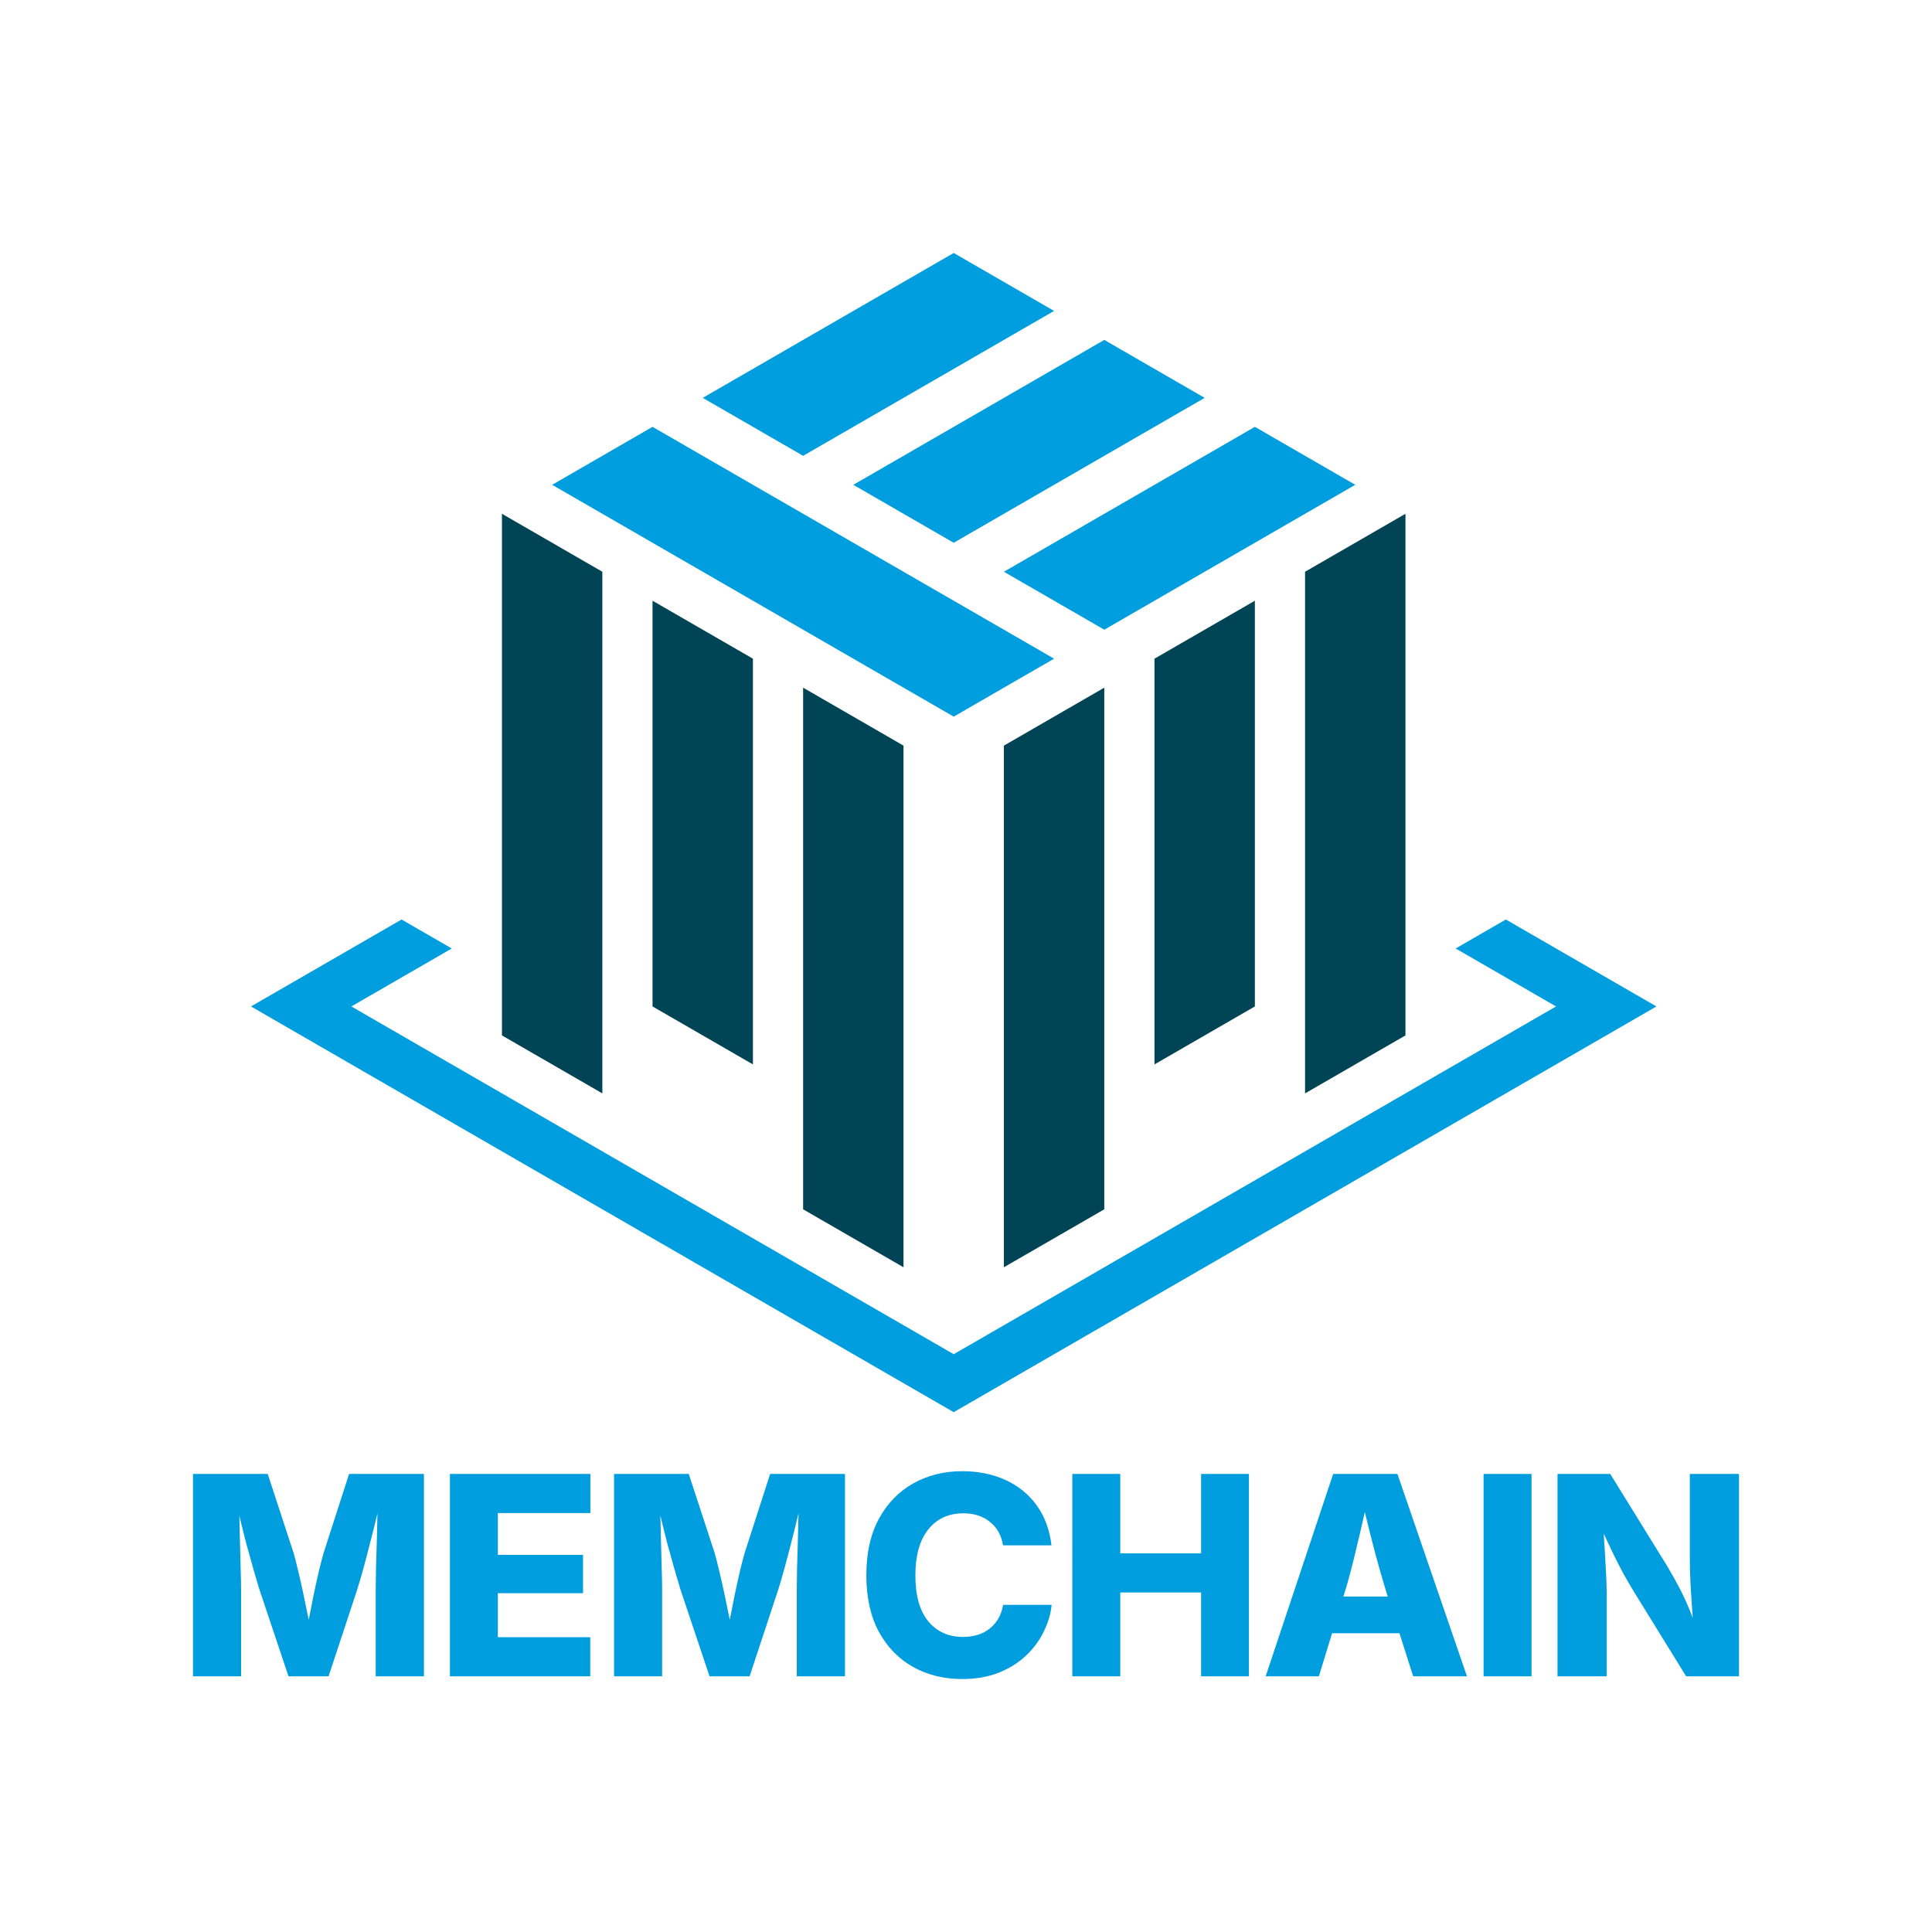
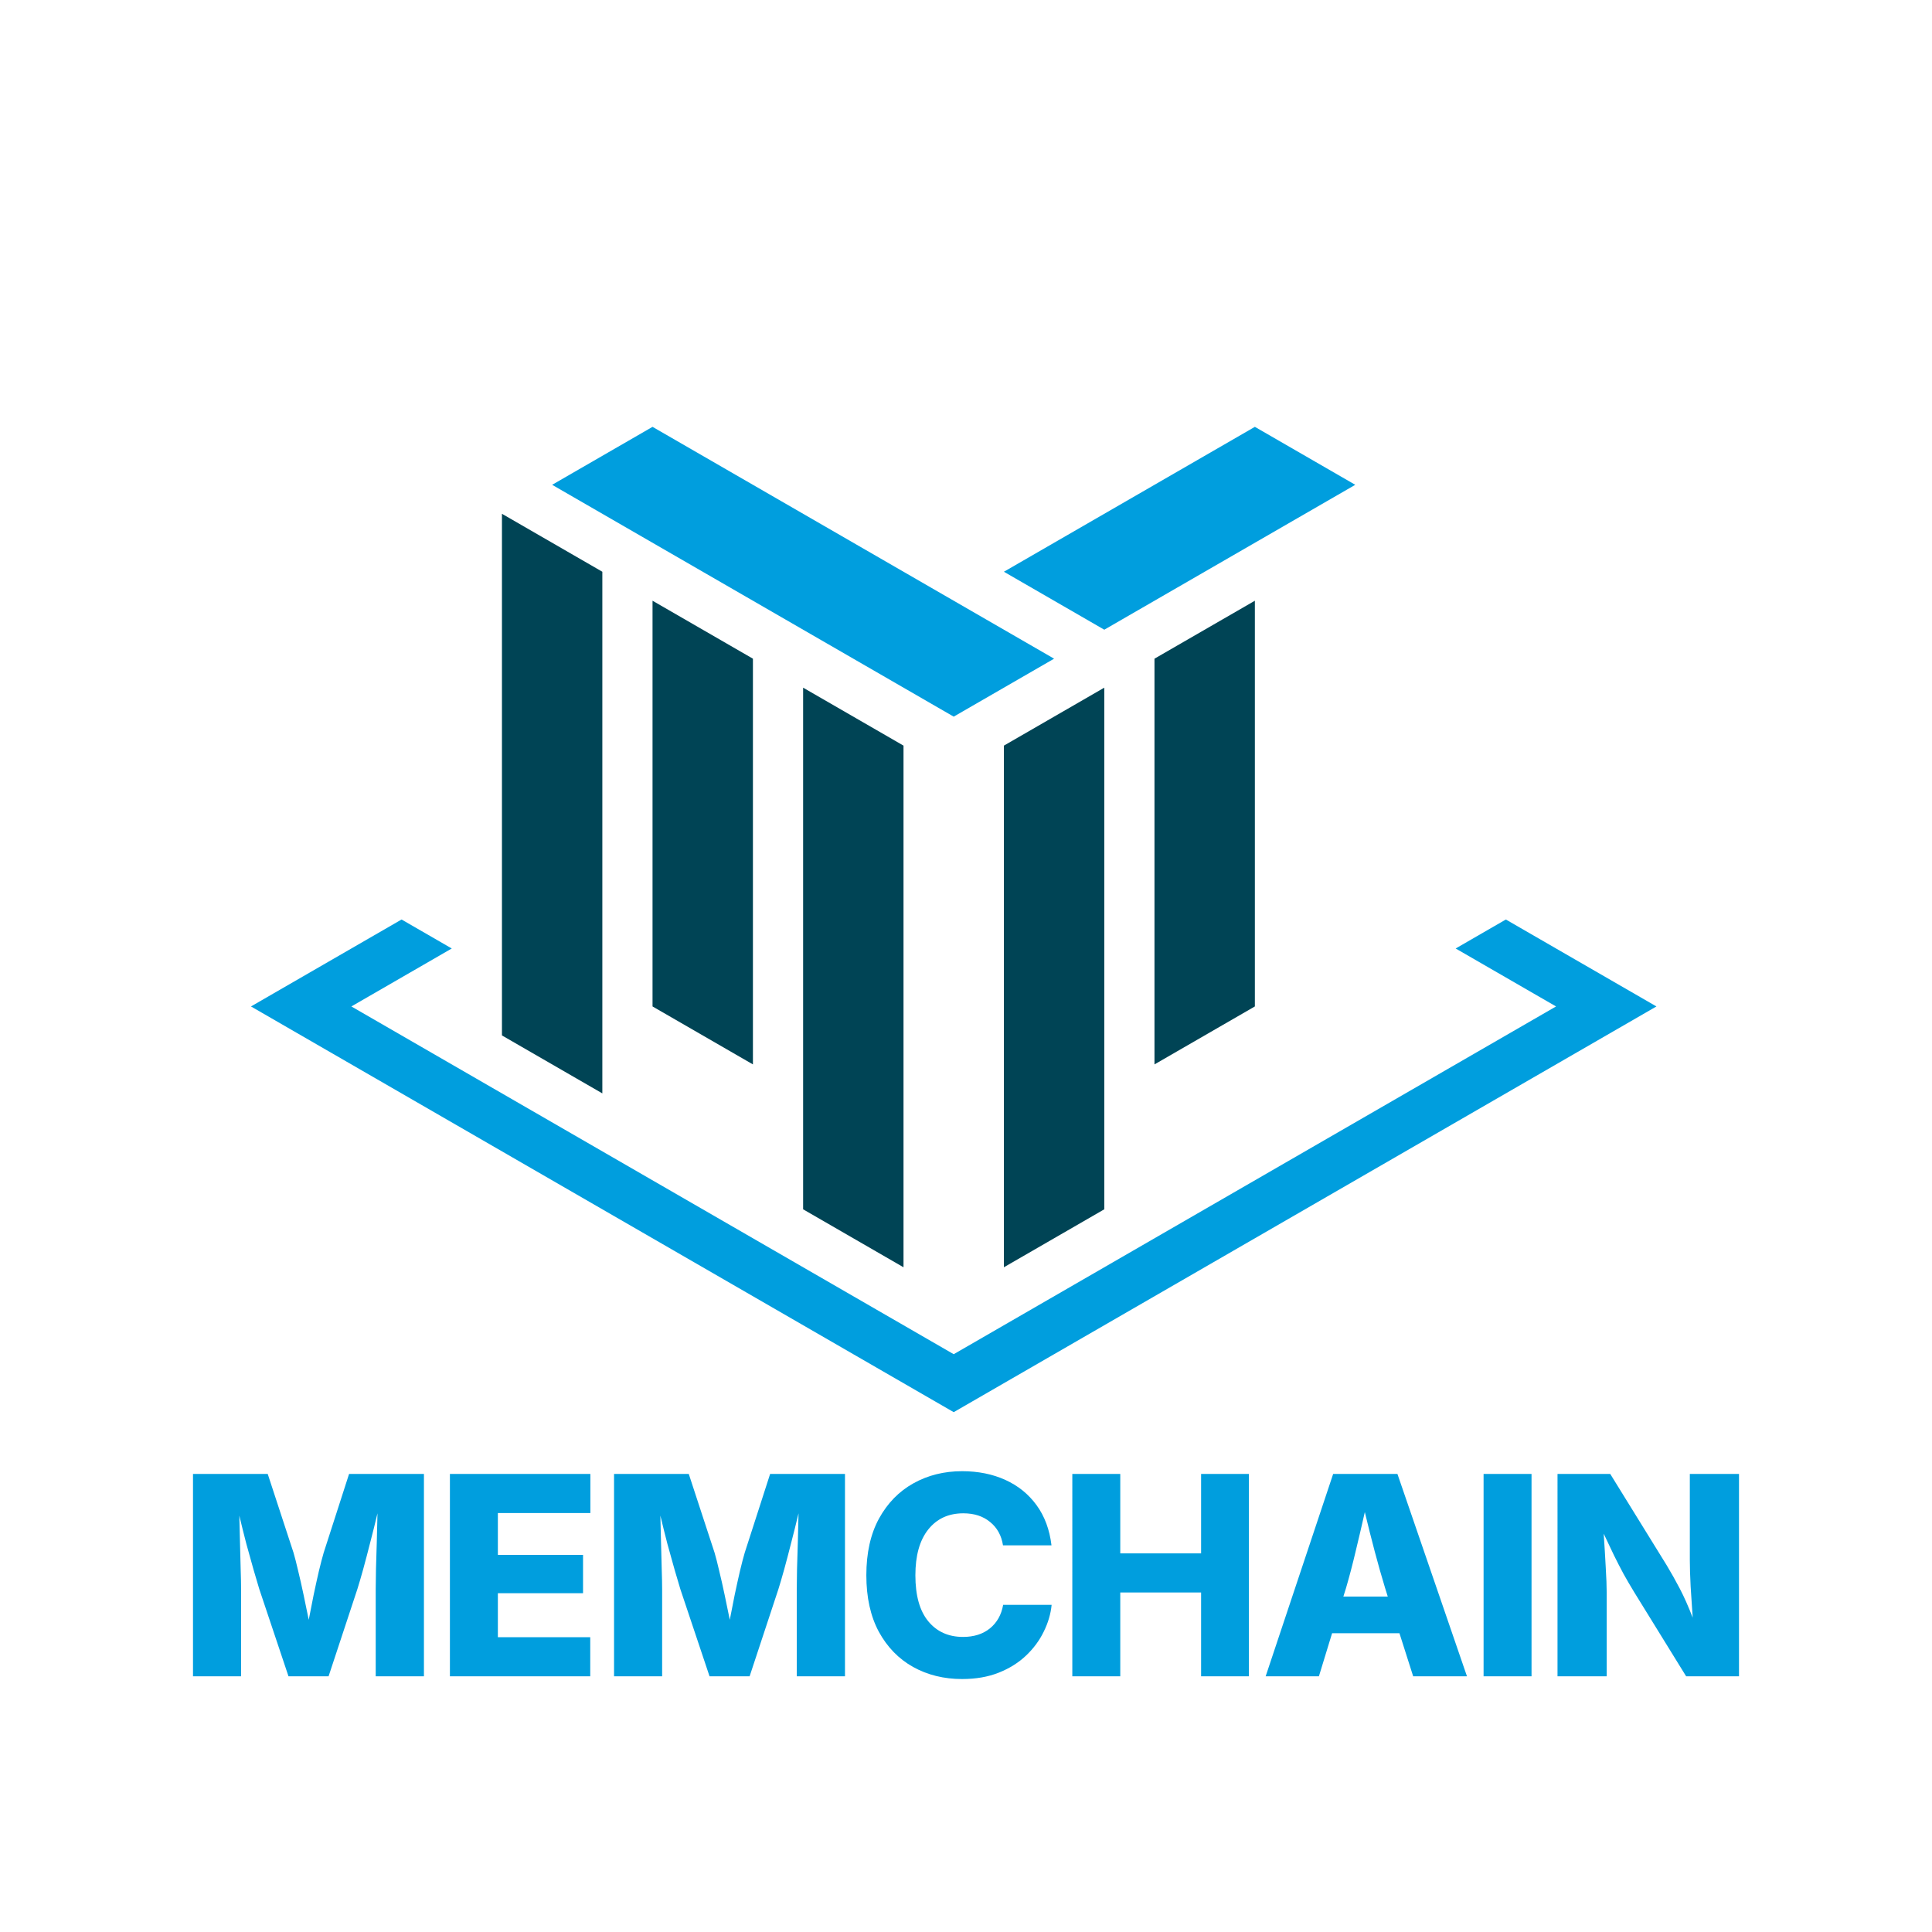
<svg xmlns="http://www.w3.org/2000/svg" width="1000" height="1000" viewBox="0 0 1000 1000" version="1.1" id="svg1">
  <defs id="defs1" />
  <g id="layer4" transform="translate(-1043.941)">
    <g id="g47">
      <path d="M 1143.838,867.659 V 762.893 h 38.672 l 13.359,40.781 q 1.055,3.586 2.391,9.352 1.406,5.766 2.812,12.445 1.406,6.68 2.672,12.938 1.195,-6.258 2.531,-12.867 1.406,-6.68 2.742,-12.445 1.406,-5.836 2.461,-9.422 l 13.148,-40.781 h 38.742 v 104.766 h -24.961 v -45.141 q 0,-4.008 0.141,-10.477 0.211,-6.539 0.422,-14.133 0.211,-7.594 0.351,-14.625 -1.758,7.453 -3.727,14.977 -1.899,7.523 -3.656,13.922 -1.758,6.328 -3.023,10.336 l -14.906,45.141 h -20.742 l -15.117,-45.141 q -1.195,-3.867 -2.953,-9.984 -1.758,-6.117 -3.727,-13.359 -1.899,-7.312 -3.656,-14.695 0.141,6.891 0.352,14.203 0.211,7.312 0.351,13.641 0.211,6.258 0.211,10.195 v 45.141 z m 132.978,0 V 762.893 h 72.703 v 20.25 h -47.883 v 21.656 h 44.086 v 19.828 h -44.086 v 22.781 h 47.812 v 20.25 z m 84.955,0 V 762.893 h 38.672 l 13.359,40.781 q 1.055,3.586 2.391,9.352 1.406,5.766 2.812,12.445 1.406,6.68 2.672,12.938 1.195,-6.258 2.531,-12.867 1.406,-6.68 2.742,-12.445 1.406,-5.836 2.461,-9.422 l 13.149,-40.781 h 38.742 v 104.766 h -24.961 v -45.141 q 0,-4.008 0.141,-10.477 0.211,-6.539 0.422,-14.133 0.211,-7.594 0.352,-14.625 -1.758,7.453 -3.727,14.977 -1.898,7.523 -3.656,13.922 -1.758,6.328 -3.023,10.336 l -14.906,45.141 h -20.742 l -15.117,-45.141 q -1.195,-3.867 -2.953,-9.984 -1.758,-6.117 -3.727,-13.359 -1.898,-7.312 -3.656,-14.695 0.141,6.891 0.351,14.203 0.211,7.312 0.352,13.641 0.211,6.258 0.211,10.195 v 45.141 z m 180.158,1.406 q -14.133,0 -25.383,-6.258 -11.18,-6.258 -17.719,-18.211 -6.469,-12.023 -6.469,-29.25 0,-17.297 6.539,-29.32 6.609,-12.023 17.859,-18.281 11.25,-6.258 25.172,-6.258 12.445,0 22.359,4.5 9.914,4.5 16.172,13.078 6.258,8.578 7.734,20.812 h -25.102 q -1.195,-7.664 -6.68,-12.094 -5.414,-4.5 -13.851,-4.5 -11.531,0 -18.211,8.438 -6.609,8.367 -6.609,23.625 0,15.75 6.68,23.836 6.68,8.086 18,8.086 8.438,0 13.922,-4.43 5.484,-4.5 6.82,-12.164 h 25.102 q -0.703,7.031 -4.078,13.852 -3.305,6.82 -9.141,12.375 -5.836,5.555 -14.133,8.859 -8.297,3.305 -18.984,3.305 z m 57.041,-1.406 V 762.893 h 24.82 v 41.133 h 41.836 v -41.133 h 24.75 v 104.766 h -24.75 v -43.383 h -41.836 v 43.383 z m 100.072,0 34.945,-104.766 h 33.258 l 36,104.766 h -27.844 l -7.102,-22.289 h -34.875 l -6.82,22.289 z m 40.219,-41.273 h 22.992 l -1.406,-4.5 q -2.742,-9 -5.344,-18.844 -2.602,-9.844 -5.133,-20.391 -2.391,10.617 -4.781,20.461 -2.32,9.844 -4.922,18.773 z m 97.4,-63.492 V 867.659 H 1811.84 V 762.893 Z m 13.447,104.766 V 762.893 h 27.281 l 29.25,47.32 q 3.516,5.836 6.82,12.164 3.305,6.328 6.609,14.906 -0.562,-7.875 -1.055,-16.102 -0.422,-8.227 -0.422,-13.711 v -44.578 h 25.453 v 104.766 h -27.352 l -26.789,-43.383 q -3.094,-5.062 -5.625,-9.633 -2.461,-4.57 -4.922,-9.562 -2.391,-4.992 -5.344,-11.25 0.633,9.281 1.055,17.438 0.492,8.086 0.492,13.008 v 43.383 z" id="text37" style="font-weight:800;font-size:144px;font-family:Inter;-inkscape-font-specification:'Inter, Ultra-Bold';letter-spacing:-2.865px;fill:#009ede;stroke:#009ede;stroke-width:0;stroke-linecap:round;stroke-linejoin:round;paint-order:stroke markers fill" aria-label="MEMCHAIN" />
    </g>
    <g id="g46" transform="translate(1043.941,-64.065)">
      <path style="fill:#004455;stroke:#009ede;stroke-width:0;stroke-linecap:round;stroke-linejoin:round;paint-order:stroke markers fill" d="m 259.808,330 51.962,30 v 270 l -51.962,-30 z" id="path37" />
      <path style="fill:#004455;stroke:#009ede;stroke-width:0;stroke-linecap:round;stroke-linejoin:round;paint-order:stroke markers fill" d="m 415.692,420 51.962,30 V 720 L 415.692,690 Z" id="path38" />
      <path style="fill:#004455;stroke:#009ede;stroke-width:0;stroke-linecap:round;stroke-linejoin:round;paint-order:stroke markers fill" d="m 337.75,375 51.962,30 v 210 l -51.962,-30 z" id="path39" />
      <path style="fill:#004455;stroke:#009ede;stroke-width:0;stroke-linecap:round;stroke-linejoin:round;paint-order:stroke markers fill" d="m 571.577,420 -51.962,30 10e-6,270 51.962,-30 z" id="path40" />
-       <path style="fill:#004455;stroke:#009ede;stroke-width:0;stroke-linecap:round;stroke-linejoin:round;paint-order:stroke markers fill" d="m 727.461,330 -51.962,30 v 270 l 51.962,-30 z" id="path41" />
      <path style="fill:#004455;stroke:#009ede;stroke-width:0;stroke-linecap:round;stroke-linejoin:round;paint-order:stroke markers fill" d="m 649.519,375 -51.962,30 v 210 l 51.962,-30 z" id="path42" />
      <path style="fill:#009ede;stroke:#009ede;stroke-width:0;stroke-linecap:round;stroke-linejoin:round;paint-order:stroke markers fill" d="m 519.615,360 51.962,30 129.904,-75 -51.962,-30 z" id="path43" />
-       <path style="fill:#009ede;stroke:#009ede;stroke-width:0;stroke-linecap:round;stroke-linejoin:round;paint-order:stroke markers fill" d="m 441.673,315 51.962,30 129.904,-75 -51.962,-30 z" id="path44" />
-       <path style="fill:#009ede;stroke:#009ede;stroke-width:0;stroke-linecap:round;stroke-linejoin:round;paint-order:stroke markers fill" d="M 363.731,270 415.692,300 545.596,225 493.634,195 Z" id="path45" />
      <path style="fill:#009ede;stroke:#009ede;stroke-width:0;stroke-linecap:round;stroke-linejoin:round;paint-order:stroke markers fill" d="M 493.634,435 285.788,315 337.75,285 545.596,405 Z" id="path46" />
    </g>
    <path id="path47" style="fill:#009ede;stroke:#009ede;stroke-width:0;stroke-linecap:round;stroke-linejoin:round;paint-order:stroke markers fill" d="m 1251.787,475.935 -77.941,45 363.731,210 363.73,-210 -77.941,-45 -25.982,15 51.963,30 -311.769,180 -311.77,-180 51.961,-30 z" />
  </g>
</svg>